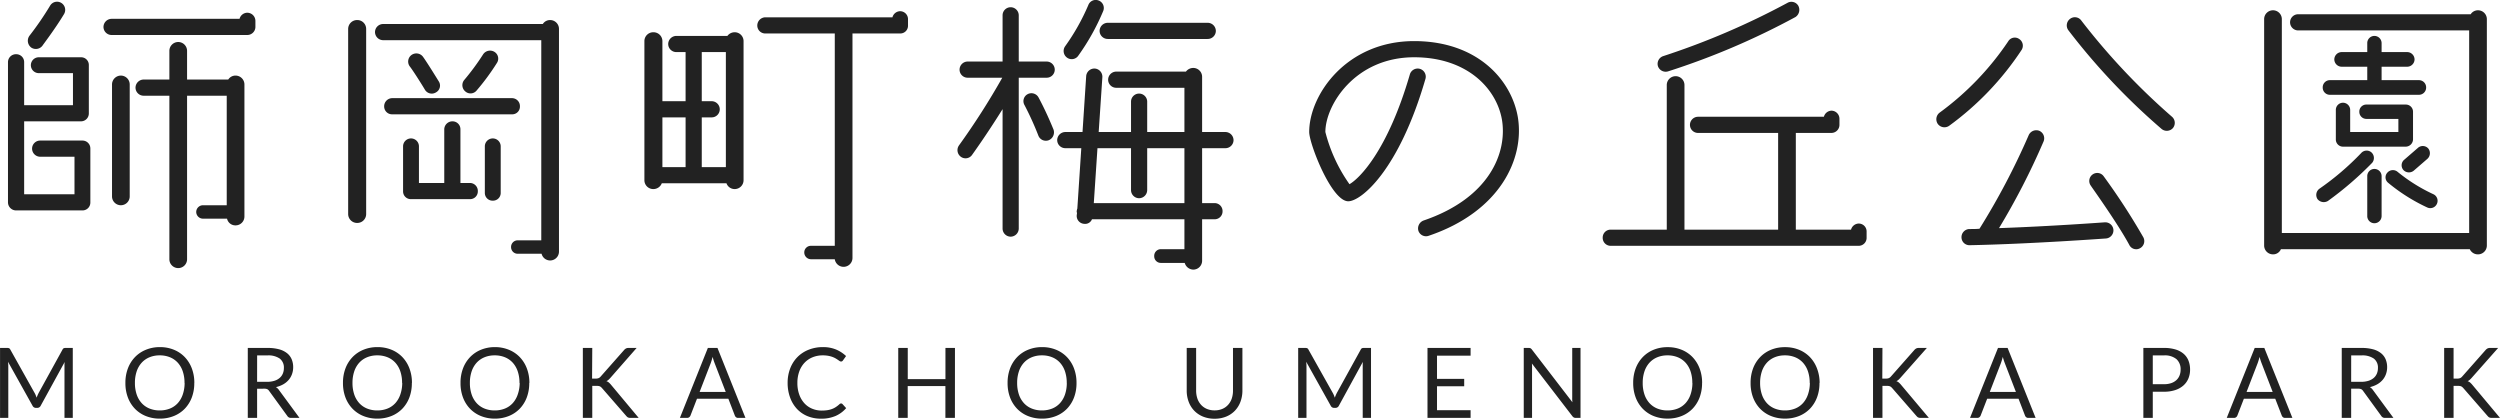
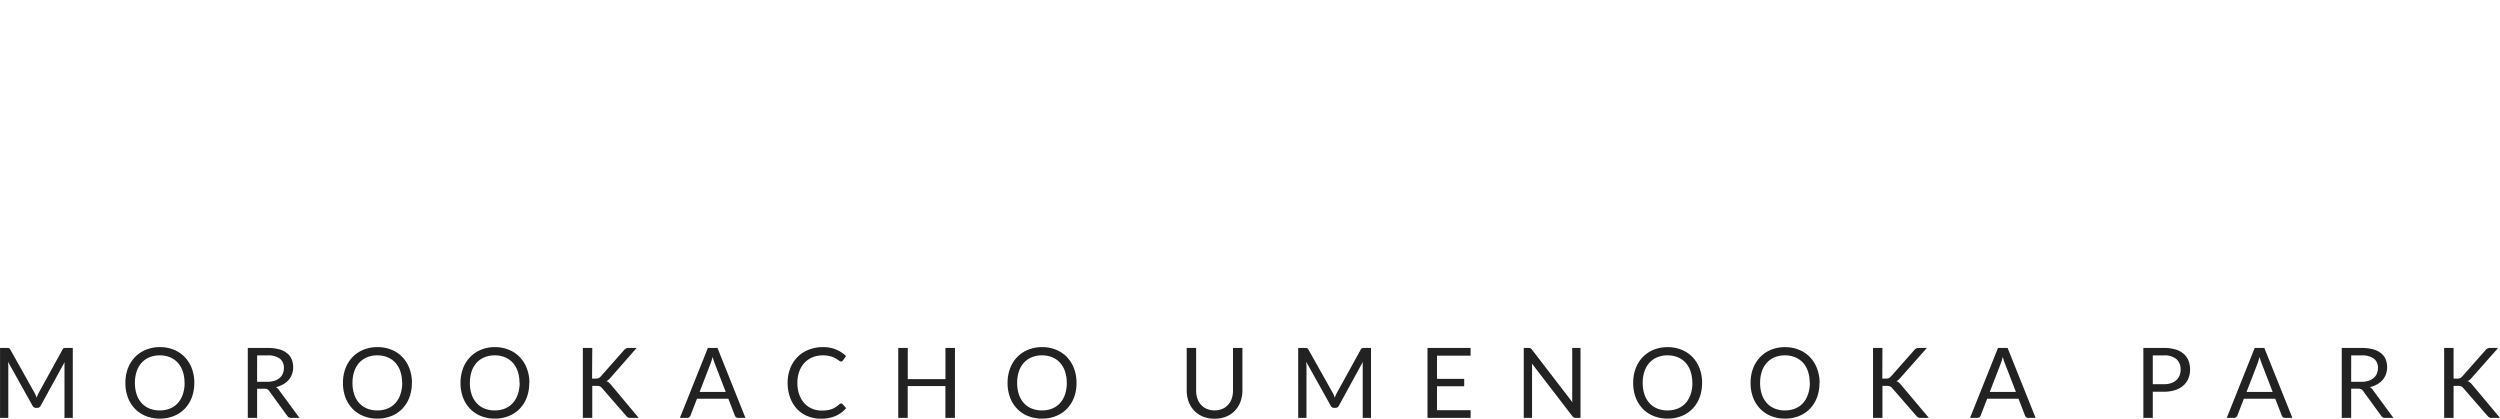
<svg xmlns="http://www.w3.org/2000/svg" width="204.856" height="34.312" viewBox="0 0 204.856 34.312">
  <g id="logo-black" transform="translate(-528.696 -346.655)">
-     <path id="パス_48007" data-name="パス 48007" d="M18.325-3.425a.555.555,0,0,0-.55.55.555.555,0,0,0,.55.55H20.3a.7.7,0,0,0,.7.55.726.726,0,0,0,.725-.725V-13.3A.731.731,0,0,0,21-14.05a.7.7,0,0,0-.6.325H17.025v-2.35A.726.726,0,0,0,16.3-16.8a.726.726,0,0,0-.725.725v2.35h-2.1a.672.672,0,0,0-.675.675.667.667,0,0,0,.675.65h2.1V1a.725.725,0,1,0,1.45,0V-12.4h3.25v8.975Zm-6-.725V-13.3a.731.731,0,0,0-.725-.75.731.731,0,0,0-.725.75v9.15a.726.726,0,0,0,.725.725A.726.726,0,0,0,12.325-4.15Zm-2.15-13.875a.667.667,0,0,0,.675.65h11.1a.667.667,0,0,0,.675-.65v-.5a.672.672,0,0,0-.675-.675.668.668,0,0,0-.625.5H10.85A.672.672,0,0,0,10.175-18.025ZM4.25-16.35a.677.677,0,0,0,.925-.15c.025-.05,1.075-1.425,1.775-2.6a.67.67,0,0,0-.225-.9.661.661,0,0,0-.925.225A25.181,25.181,0,0,1,4.1-17.3.7.7,0,0,0,4.25-16.35ZM3.025-3H8.45a.645.645,0,0,0,.65-.65V-8.075a.645.645,0,0,0-.65-.65H4.975a.662.662,0,0,0-.65.65.667.667,0,0,0,.65.675H7.8v3.075H3.675V-10.3h4.65a.645.645,0,0,0,.65-.65V-14.9a.631.631,0,0,0-.65-.65H4.9a.651.651,0,0,0-.675.65.651.651,0,0,0,.675.65H7.675v2.625h-4V-15.15a.645.645,0,0,0-.65-.65.651.651,0,0,0-.675.65v11.5A.667.667,0,0,0,3.025-3ZM40.2-3.925a.631.631,0,0,0,.65-.65.651.651,0,0,0-.65-.675h-.775v-4.4a.645.645,0,0,0-.65-.65.667.667,0,0,0-.675.65v4.4H36.025V-8.225a.651.651,0,0,0-.65-.675.651.651,0,0,0-.65.675v3.65a.631.631,0,0,0,.65.65Zm1.875.125a.631.631,0,0,0,.65-.65V-8.225a.651.651,0,0,0-.65-.675.651.651,0,0,0-.65.675V-4.45A.631.631,0,0,0,42.075-3.8ZM47.5-17.875a.726.726,0,0,0-.725-.725.7.7,0,0,0-.6.325H33.1a.667.667,0,0,0-.675.65.672.672,0,0,0,.675.675H46.05V-.55H44.125a.539.539,0,0,0-.55.55.539.539,0,0,0,.55.55h1.95a.721.721,0,0,0,.7.55A.726.726,0,0,0,47.5.375Zm-17.275,0V-2.7a.731.731,0,0,0,.75.725A.726.726,0,0,0,31.7-2.7V-17.875a.726.726,0,0,0-.725-.725A.731.731,0,0,0,30.225-17.875Zm2.95,6.35a.645.645,0,0,0,.65.65H43.65a.631.631,0,0,0,.65-.65.651.651,0,0,0-.65-.675H33.825A.667.667,0,0,0,33.175-11.525Zm4.25-1.15a.633.633,0,0,0,.225-.9c-.05-.075-.95-1.55-1.3-2.025a.677.677,0,0,0-.95-.125.666.666,0,0,0-.125.925c.275.35,1,1.5,1.25,1.925A.651.651,0,0,0,37.425-12.675Zm3.325-.15A19.031,19.031,0,0,0,42.425-15.1.648.648,0,0,0,42.2-16a.683.683,0,0,0-.925.225,19.749,19.749,0,0,1-1.55,2.1.668.668,0,0,0,.1.925A.643.643,0,0,0,40.75-12.825ZM55.225-4.75a.74.74,0,0,0,.7-.475h5.3a.707.707,0,0,0,.675.475.726.726,0,0,0,.725-.725v-11.4A.726.726,0,0,0,61.9-17.6a.745.745,0,0,0-.6.3H57.125a.672.672,0,0,0-.675.675.667.667,0,0,0,.675.65h.75v4.025h-1.9v-4.925a.731.731,0,0,0-.75-.725.726.726,0,0,0-.725.725v11.4A.726.726,0,0,0,55.225-4.75ZM59.2-10.625h.825a.662.662,0,0,0,.65-.65.667.667,0,0,0-.65-.675H59.2v-4.025h1.975V-6.55H59.2Zm-3.225,0h1.9V-6.55h-1.9ZM76.1-18.15v-.5a.651.651,0,0,0-.65-.675.668.668,0,0,0-.625.5h-10.4a.672.672,0,0,0-.675.675.651.651,0,0,0,.675.65H70.1V-.1H68.15a.539.539,0,0,0-.55.55.555.555,0,0,0,.55.55H70.1A.729.729,0,0,0,71.55.9V-17.5h3.9A.631.631,0,0,0,76.1-18.15ZM84.5-.85a.672.672,0,0,0,.675-.675v-12.35h2.3a.662.662,0,0,0,.65-.65.667.667,0,0,0-.65-.675h-2.3V-19a.667.667,0,0,0-.675-.65.662.662,0,0,0-.65.65v3.8H80.975a.667.667,0,0,0-.65.675.662.662,0,0,0,.65.65h2.85a59.562,59.562,0,0,1-3.55,5.55.674.674,0,0,0,.15.925.651.651,0,0,0,.925-.15c.05-.075,1.125-1.55,2.5-3.75v9.775A.667.667,0,0,0,84.5-.85Zm1.4-11.675a.645.645,0,0,0-.25.9A24.83,24.83,0,0,1,86.775-9.15a.658.658,0,0,0,.85.4.7.7,0,0,0,.4-.875C88-9.675,87.5-10.95,86.8-12.25A.663.663,0,0,0,85.9-12.525Zm16.2,3.1h-1.9V-13.95a.726.726,0,0,0-.725-.725.745.745,0,0,0-.6.3H93.15a.667.667,0,0,0-.65.675.662.662,0,0,0,.65.65h5.6v3.625H95.7v-2.5a.667.667,0,0,0-.675-.65.662.662,0,0,0-.65.65v2.5h-2.65l.3-4.475a.672.672,0,0,0-.6-.725A.674.674,0,0,0,90.7-14l-.3,4.575H89a.672.672,0,0,0-.675.675A.667.667,0,0,0,89-8.1h1.3l-.325,4.95a.73.73,0,0,0-.05.225.187.187,0,0,0,.025.125l-.025.2a.652.652,0,0,0,.625.7.6.6,0,0,0,.625-.375H98.75V.175H96.825a.545.545,0,0,0-.55.575.539.539,0,0,0,.55.55h1.95a.75.75,0,0,0,.7.55.726.726,0,0,0,.725-.725v-3.4h1.025a.645.645,0,0,0,.65-.65.651.651,0,0,0-.65-.675H100.2V-8.1h1.9a.667.667,0,0,0,.675-.65A.672.672,0,0,0,102.1-9.425ZM98.75-3.6H91.325l.3-4.5h2.75v3.425a.667.667,0,0,0,.65.675.672.672,0,0,0,.675-.675V-8.1h3.05ZM89.125-15.525a.651.651,0,0,0,.925-.15A18.547,18.547,0,0,0,92.1-19.35a.655.655,0,0,0-.375-.85.646.646,0,0,0-.85.375,17.655,17.655,0,0,1-1.9,3.375A.67.67,0,0,0,89.125-15.525Zm3.35-1.525h8.175a.667.667,0,0,0,.675-.65.672.672,0,0,0-.675-.675H92.475a.672.672,0,0,0-.675.675A.667.667,0,0,0,92.475-17.05ZM118.35-2.175a.693.693,0,0,0-.425.85.658.658,0,0,0,.85.4c5.825-1.975,7.85-6.3,7.3-9.7-.525-3.1-3.35-6.25-8.5-6.25-5.55,0-8.6,4.4-8.6,7.45,0,.95,1.825,5.675,3.2,5.675,1.05,0,4.15-2.525,6.325-10.025a.668.668,0,0,0-.45-.825.668.668,0,0,0-.825.45c-1.825,6.275-4.15,8.55-4.95,9A12.928,12.928,0,0,1,110.3-9.425c0-2.2,2.425-6.125,7.275-6.125,4.375,0,6.775,2.6,7.2,5.15C125.2-7.75,123.775-4.025,118.35-2.175Zm19.2-12.65a.671.671,0,0,0,.85.425,60.625,60.625,0,0,0,10.425-4.45.707.707,0,0,0,.225-.925.653.653,0,0,0-.9-.225A61.878,61.878,0,0,1,138-15.65.668.668,0,0,0,137.55-14.825ZM154-1.925a.668.668,0,0,0-.625.5H148.85V-9.35h2.925a.662.662,0,0,0,.65-.65v-.5a.667.667,0,0,0-.65-.675.668.668,0,0,0-.625.5H140.825a.667.667,0,0,0-.65.675.662.662,0,0,0,.65.65H147.4v7.925h-7.675v-11.85A.726.726,0,0,0,139-14a.726.726,0,0,0-.725.725v11.85h-4.6a.645.645,0,0,0-.65.65.651.651,0,0,0,.65.675H154a.651.651,0,0,0,.65-.675v-.5A.645.645,0,0,0,154-1.925Zm14.8-7.6a.683.683,0,0,0-.875.375A57.956,57.956,0,0,1,163.9-1.5c-.275.025-.55.025-.825.025a.666.666,0,0,0-.65.675.651.651,0,0,0,.675.65c5.025-.1,11.1-.55,11.15-.55a.667.667,0,0,0,.625-.7.667.667,0,0,0-.7-.625c-.05,0-4.35.325-8.675.475a57.822,57.822,0,0,0,3.65-7.1A.671.671,0,0,0,168.8-9.525ZM177.05.1a.663.663,0,0,0,.275-.9,54.049,54.049,0,0,0-3.25-5,.644.644,0,0,0-.9-.15.651.651,0,0,0-.15.925c0,.025,2.15,3,3.15,4.85A.629.629,0,0,0,177.05.1Zm-9.9-17.15a.626.626,0,0,0-.9.2,23.346,23.346,0,0,1-5.6,5.825.679.679,0,0,0-.175.925.675.675,0,0,0,.925.175,24.059,24.059,0,0,0,5.95-6.225A.651.651,0,0,0,167.15-17.05Zm5.1-1.5a.648.648,0,0,0-.925-.15.67.67,0,0,0-.15.925,53.66,53.66,0,0,0,7.65,8.1.667.667,0,0,0,.925-.075.666.666,0,0,0-.075-.925A54.736,54.736,0,0,1,172.25-18.55Zm27.175,9.725V-11.1a.587.587,0,0,0-.6-.575h-3.2a.572.572,0,0,0-.6.575.578.578,0,0,0,.6.6h2.6v1.075h-3.95v-1.8a.592.592,0,0,0-.6-.6.587.587,0,0,0-.575.6v2.4a.587.587,0,0,0,.575.6h5.15A.608.608,0,0,0,199.425-8.825ZM187.95.6a.69.69,0,0,0,.65-.425h15.475A.726.726,0,0,0,204.75.6a.726.726,0,0,0,.725-.725v-18.55a.726.726,0,0,0-.725-.725.7.7,0,0,0-.6.325H190a.662.662,0,0,0-.65.65.667.667,0,0,0,.65.675h14.025v16.6h-15.35V-18.675a.726.726,0,0,0-.725-.725.726.726,0,0,0-.725.725V-.125A.726.726,0,0,0,187.95.6Zm4.65-14.275a.587.587,0,0,0-.575.6.587.587,0,0,0,.575.6h7.3a.592.592,0,0,0,.6-.6.592.592,0,0,0-.6-.6h-3.05v-1.1h2.1a.608.608,0,0,0,.6-.6.608.608,0,0,0-.6-.6h-2.1V-16.7a.592.592,0,0,0-.6-.6.587.587,0,0,0-.575.6v.725h-2.1a.608.608,0,0,0-.6.6.608.608,0,0,0,.6.6h2.1v1.1Zm-1,9.75a.656.656,0,0,0,.85.15A27.475,27.475,0,0,0,196.075-6.9a.621.621,0,0,0-.05-.85.6.6,0,0,0-.85.05,22.193,22.193,0,0,1-3.425,2.925A.63.63,0,0,0,191.6-3.925ZM195.675-5.8v3.25a.587.587,0,0,0,.575.6.592.592,0,0,0,.6-.6V-5.8a.592.592,0,0,0-.6-.6A.587.587,0,0,0,195.675-5.8Zm4.9,2.55a.592.592,0,0,0,.8-.275.592.592,0,0,0-.275-.8,13.76,13.76,0,0,1-2.925-1.825.6.6,0,0,0-.85.05.569.569,0,0,0,.05.825A14.657,14.657,0,0,0,200.575-3.25Zm-.75-4.875L198.7-7.15a.59.59,0,0,0-.075.825.623.623,0,0,0,.85.075l1.125-.975a.623.623,0,0,0,.075-.85A.6.6,0,0,0,199.825-8.125Z" transform="translate(527 366.898)" fill="#222" />
    <path id="パス_48008" data-name="パス 48008" d="M3.516-2.072a1.488,1.488,0,0,1,.1.2q.042.106.082.214.04-.112.084-.214t.1-.206L5.82-5.6a.23.23,0,0,1,.108-.112.5.5,0,0,1,.16-.02H6.66V0H5.98V-4.212q0-.084,0-.18T6-4.588L4.032-1a.308.308,0,0,1-.28.18H3.64A.308.308,0,0,1,3.36-1L1.352-4.6q.012.1.018.2t.006.184V0H.7V-5.732h.572a.5.5,0,0,1,.16.02.23.23,0,0,1,.108.112Zm13.1-.792a3.309,3.309,0,0,1-.2,1.182,2.707,2.707,0,0,1-.576.926,2.574,2.574,0,0,1-.894.6A3.015,3.015,0,0,1,13.792.06,3,3,0,0,1,12.64-.154a2.579,2.579,0,0,1-.892-.6,2.707,2.707,0,0,1-.576-.926,3.309,3.309,0,0,1-.2-1.182,3.309,3.309,0,0,1,.2-1.182,2.728,2.728,0,0,1,.576-.928,2.588,2.588,0,0,1,.892-.606A2.975,2.975,0,0,1,13.792-5.8a2.99,2.99,0,0,1,1.154.216,2.584,2.584,0,0,1,.894.606,2.728,2.728,0,0,1,.576.928A3.309,3.309,0,0,1,16.62-2.864Zm-.8,0a2.913,2.913,0,0,0-.144-.948,2.005,2.005,0,0,0-.408-.71,1.77,1.77,0,0,0-.64-.446,2.173,2.173,0,0,0-.84-.156,2.162,2.162,0,0,0-.836.156,1.79,1.79,0,0,0-.642.446,1.989,1.989,0,0,0-.41.71,2.913,2.913,0,0,0-.144.948,2.9,2.9,0,0,0,.144.946,1.991,1.991,0,0,0,.41.708,1.768,1.768,0,0,0,.642.444,2.186,2.186,0,0,0,.836.154,2.2,2.2,0,0,0,.84-.154,1.75,1.75,0,0,0,.64-.444,2.008,2.008,0,0,0,.408-.708A2.9,2.9,0,0,0,15.824-2.864Zm5.948.472V0H21V-5.732h1.62a3.54,3.54,0,0,1,.94.11,1.794,1.794,0,0,1,.654.318,1.273,1.273,0,0,1,.382.5,1.678,1.678,0,0,1,.124.658,1.649,1.649,0,0,1-.1.568,1.5,1.5,0,0,1-.278.474,1.663,1.663,0,0,1-.444.358,2.2,2.2,0,0,1-.594.224.819.819,0,0,1,.256.244L25.236,0h-.688a.339.339,0,0,1-.312-.164L22.748-2.212A.433.433,0,0,0,22.6-2.35a.534.534,0,0,0-.24-.042Zm0-.564h.812a1.977,1.977,0,0,0,.6-.082,1.217,1.217,0,0,0,.432-.232.962.962,0,0,0,.262-.358,1.169,1.169,0,0,0,.088-.46.914.914,0,0,0-.338-.772,1.634,1.634,0,0,0-1.006-.26h-.848Zm12.68.092a3.309,3.309,0,0,1-.2,1.182,2.707,2.707,0,0,1-.576.926,2.574,2.574,0,0,1-.894.6A3.015,3.015,0,0,1,31.624.06a3,3,0,0,1-1.152-.214,2.579,2.579,0,0,1-.892-.6A2.707,2.707,0,0,1,29-1.682a3.309,3.309,0,0,1-.2-1.182A3.309,3.309,0,0,1,29-4.046a2.728,2.728,0,0,1,.576-.928,2.588,2.588,0,0,1,.892-.606A2.975,2.975,0,0,1,31.624-5.8a2.99,2.99,0,0,1,1.154.216,2.584,2.584,0,0,1,.894.606,2.728,2.728,0,0,1,.576.928A3.309,3.309,0,0,1,34.452-2.864Zm-.8,0a2.913,2.913,0,0,0-.144-.948,2.005,2.005,0,0,0-.408-.71,1.77,1.77,0,0,0-.64-.446,2.173,2.173,0,0,0-.84-.156,2.162,2.162,0,0,0-.836.156,1.79,1.79,0,0,0-.642.446,1.989,1.989,0,0,0-.41.71,2.913,2.913,0,0,0-.144.948,2.9,2.9,0,0,0,.144.946,1.991,1.991,0,0,0,.41.708,1.768,1.768,0,0,0,.642.444,2.186,2.186,0,0,0,.836.154,2.2,2.2,0,0,0,.84-.154,1.75,1.75,0,0,0,.64-.444,2.008,2.008,0,0,0,.408-.708A2.9,2.9,0,0,0,33.656-2.864Zm10.42,0a3.309,3.309,0,0,1-.2,1.182,2.707,2.707,0,0,1-.576.926,2.574,2.574,0,0,1-.894.6A3.015,3.015,0,0,1,41.248.06,3,3,0,0,1,40.1-.154a2.579,2.579,0,0,1-.892-.6,2.707,2.707,0,0,1-.576-.926,3.309,3.309,0,0,1-.2-1.182,3.309,3.309,0,0,1,.2-1.182,2.728,2.728,0,0,1,.576-.928A2.588,2.588,0,0,1,40.1-5.58,2.975,2.975,0,0,1,41.248-5.8,2.99,2.99,0,0,1,42.4-5.58a2.584,2.584,0,0,1,.894.606,2.728,2.728,0,0,1,.576.928A3.309,3.309,0,0,1,44.076-2.864Zm-.8,0a2.913,2.913,0,0,0-.144-.948,2.005,2.005,0,0,0-.408-.71,1.77,1.77,0,0,0-.64-.446,2.173,2.173,0,0,0-.84-.156,2.162,2.162,0,0,0-.836.156,1.79,1.79,0,0,0-.642.446,1.989,1.989,0,0,0-.41.71,2.913,2.913,0,0,0-.144.948,2.9,2.9,0,0,0,.144.946,1.991,1.991,0,0,0,.41.708,1.768,1.768,0,0,0,.642.444,2.186,2.186,0,0,0,.836.154,2.2,2.2,0,0,0,.84-.154,1.75,1.75,0,0,0,.64-.444,2.008,2.008,0,0,0,.408-.708A2.9,2.9,0,0,0,43.28-2.864Zm5.948-.356h.292a.634.634,0,0,0,.242-.038.472.472,0,0,0,.17-.13l1.908-2.16a.6.6,0,0,1,.17-.142.46.46,0,0,1,.21-.042h.66L50.7-3.264a1.906,1.906,0,0,1-.158.156.7.7,0,0,1-.158.1.561.561,0,0,1,.2.108,1.625,1.625,0,0,1,.176.18L53.032,0H52.36a.58.58,0,0,1-.128-.012.374.374,0,0,1-.09-.032.289.289,0,0,1-.07-.052q-.032-.032-.064-.068L50.028-2.44q-.044-.048-.082-.082a.373.373,0,0,0-.088-.058.409.409,0,0,0-.116-.034,1.106,1.106,0,0,0-.162-.01h-.352V0h-.772V-5.732h.772ZM61.78,0h-.6a.258.258,0,0,1-.168-.052.32.32,0,0,1-.1-.132L60.38-1.568H57.808L57.272-.184a.313.313,0,0,1-.1.128A.256.256,0,0,1,57.008,0h-.6L58.7-5.732h.788ZM58.024-2.128h2.14l-.9-2.332A4.358,4.358,0,0,1,59.092-5q-.044.164-.086.3t-.082.242Zm11.592.944a.161.161,0,0,1,.116.052l.3.332a2.452,2.452,0,0,1-.854.636,2.912,2.912,0,0,1-1.21.228A2.849,2.849,0,0,1,66.848-.15a2.463,2.463,0,0,1-.86-.6,2.712,2.712,0,0,1-.552-.926,3.459,3.459,0,0,1-.2-1.188,3.251,3.251,0,0,1,.21-1.188,2.715,2.715,0,0,1,.59-.928,2.64,2.64,0,0,1,.91-.6A3.1,3.1,0,0,1,68.12-5.8a2.759,2.759,0,0,1,1.09.2,2.755,2.755,0,0,1,.814.532l-.252.356a.275.275,0,0,1-.064.066.176.176,0,0,1-.1.026.2.2,0,0,1-.11-.038q-.058-.038-.138-.094t-.188-.12a1.647,1.647,0,0,0-.256-.12,2.115,2.115,0,0,0-.344-.094,2.4,2.4,0,0,0-.452-.038,2.182,2.182,0,0,0-.842.158,1.885,1.885,0,0,0-.658.45,2.047,2.047,0,0,0-.43.712,2.715,2.715,0,0,0-.154.94,2.765,2.765,0,0,0,.154.956,2.111,2.111,0,0,0,.42.71,1.771,1.771,0,0,0,.63.442A2.014,2.014,0,0,0,68.02-.6a3.183,3.183,0,0,0,.46-.03,1.889,1.889,0,0,0,.378-.094,1.6,1.6,0,0,0,.324-.162,2.533,2.533,0,0,0,.3-.234A.2.2,0,0,1,69.616-1.184ZM78.944,0h-.78V-2.608H75.076V0H74.3V-5.732h.78v2.556h3.088V-5.732h.78Zm9.964-2.864a3.309,3.309,0,0,1-.2,1.182,2.707,2.707,0,0,1-.576.926,2.574,2.574,0,0,1-.894.6A3.015,3.015,0,0,1,86.08.06a3,3,0,0,1-1.152-.214,2.579,2.579,0,0,1-.892-.6,2.707,2.707,0,0,1-.576-.926,3.309,3.309,0,0,1-.2-1.182,3.309,3.309,0,0,1,.2-1.182,2.728,2.728,0,0,1,.576-.928,2.588,2.588,0,0,1,.892-.606A2.975,2.975,0,0,1,86.08-5.8a2.99,2.99,0,0,1,1.154.216,2.584,2.584,0,0,1,.894.606,2.728,2.728,0,0,1,.576.928A3.309,3.309,0,0,1,88.908-2.864Zm-.8,0a2.913,2.913,0,0,0-.144-.948,2.005,2.005,0,0,0-.408-.71,1.771,1.771,0,0,0-.64-.446,2.173,2.173,0,0,0-.84-.156,2.162,2.162,0,0,0-.836.156,1.79,1.79,0,0,0-.642.446,1.989,1.989,0,0,0-.41.71,2.913,2.913,0,0,0-.144.948,2.9,2.9,0,0,0,.144.946,1.991,1.991,0,0,0,.41.708,1.768,1.768,0,0,0,.642.444,2.186,2.186,0,0,0,.836.154,2.2,2.2,0,0,0,.84-.154,1.75,1.75,0,0,0,.64-.444,2.008,2.008,0,0,0,.408-.708A2.9,2.9,0,0,0,88.112-2.864ZM100.22-.616a1.6,1.6,0,0,0,.636-.12,1.334,1.334,0,0,0,.474-.336,1.47,1.47,0,0,0,.3-.516,2.039,2.039,0,0,0,.1-.66V-5.732h.772v3.484a2.614,2.614,0,0,1-.158.92,2.137,2.137,0,0,1-.452.734,2.067,2.067,0,0,1-.718.486,2.462,2.462,0,0,1-.952.176,2.462,2.462,0,0,1-.952-.176,2.088,2.088,0,0,1-.72-.486,2.122,2.122,0,0,1-.454-.734,2.614,2.614,0,0,1-.158-.92V-5.732h.772v3.48a2.039,2.039,0,0,0,.1.66,1.47,1.47,0,0,0,.3.516,1.351,1.351,0,0,0,.476.338A1.592,1.592,0,0,0,100.22-.616Zm9.672-1.456a1.488,1.488,0,0,1,.1.2q.042.106.082.214.04-.112.084-.214t.1-.206L112.2-5.6a.23.23,0,0,1,.108-.112.5.5,0,0,1,.16-.02h.572V0h-.68V-4.212q0-.084,0-.18t.012-.2L110.408-1a.308.308,0,0,1-.28.18h-.112a.308.308,0,0,1-.28-.18l-2.008-3.6q.012.1.018.2t.006.184V0h-.68V-5.732h.572a.5.5,0,0,1,.16.02.23.23,0,0,1,.108.112ZM121.2-5.732V-5.1h-2.752v1.9h2.228v.608h-2.228V-.632H121.2V0h-3.532V-5.732Zm4.756,0a.348.348,0,0,1,.154.026.4.4,0,0,1,.114.106l3.32,4.32q-.012-.1-.016-.2t0-.19v-4.06h.68V0h-.392a.333.333,0,0,1-.154-.032.389.389,0,0,1-.122-.108l-3.316-4.316q.008.1.012.2t0,.176V0h-.68V-5.732Zm14.212,2.868a3.309,3.309,0,0,1-.2,1.182,2.707,2.707,0,0,1-.576.926,2.574,2.574,0,0,1-.894.6,3.015,3.015,0,0,1-1.154.214,3,3,0,0,1-1.152-.214,2.579,2.579,0,0,1-.892-.6,2.707,2.707,0,0,1-.576-.926,3.309,3.309,0,0,1-.2-1.182,3.309,3.309,0,0,1,.2-1.182,2.728,2.728,0,0,1,.576-.928,2.588,2.588,0,0,1,.892-.606,2.975,2.975,0,0,1,1.152-.216,2.99,2.99,0,0,1,1.154.216,2.584,2.584,0,0,1,.894.606,2.728,2.728,0,0,1,.576.928A3.309,3.309,0,0,1,140.172-2.864Zm-.8,0a2.913,2.913,0,0,0-.144-.948,2,2,0,0,0-.408-.71,1.77,1.77,0,0,0-.64-.446,2.173,2.173,0,0,0-.84-.156,2.162,2.162,0,0,0-.836.156,1.789,1.789,0,0,0-.642.446,1.989,1.989,0,0,0-.41.71,2.913,2.913,0,0,0-.144.948,2.9,2.9,0,0,0,.144.946,1.991,1.991,0,0,0,.41.708,1.768,1.768,0,0,0,.642.444,2.186,2.186,0,0,0,.836.154,2.2,2.2,0,0,0,.84-.154,1.749,1.749,0,0,0,.64-.444,2.008,2.008,0,0,0,.408-.708A2.9,2.9,0,0,0,139.376-2.864Zm10.42,0a3.309,3.309,0,0,1-.2,1.182,2.707,2.707,0,0,1-.576.926,2.574,2.574,0,0,1-.894.6,3.015,3.015,0,0,1-1.154.214,3,3,0,0,1-1.152-.214,2.579,2.579,0,0,1-.892-.6,2.707,2.707,0,0,1-.576-.926,3.309,3.309,0,0,1-.2-1.182,3.309,3.309,0,0,1,.2-1.182,2.728,2.728,0,0,1,.576-.928,2.588,2.588,0,0,1,.892-.606,2.975,2.975,0,0,1,1.152-.216,2.99,2.99,0,0,1,1.154.216,2.584,2.584,0,0,1,.894.606,2.728,2.728,0,0,1,.576.928A3.309,3.309,0,0,1,149.8-2.864Zm-.8,0a2.913,2.913,0,0,0-.144-.948,2,2,0,0,0-.408-.71,1.77,1.77,0,0,0-.64-.446,2.173,2.173,0,0,0-.84-.156,2.162,2.162,0,0,0-.836.156,1.789,1.789,0,0,0-.642.446,1.989,1.989,0,0,0-.41.71,2.913,2.913,0,0,0-.144.948,2.9,2.9,0,0,0,.144.946,1.991,1.991,0,0,0,.41.708,1.768,1.768,0,0,0,.642.444,2.186,2.186,0,0,0,.836.154,2.2,2.2,0,0,0,.84-.154,1.749,1.749,0,0,0,.64-.444,2.008,2.008,0,0,0,.408-.708A2.9,2.9,0,0,0,149-2.864Zm5.948-.356h.292a.634.634,0,0,0,.242-.038.472.472,0,0,0,.17-.13l1.908-2.16a.6.6,0,0,1,.17-.142.46.46,0,0,1,.21-.042h.66l-2.184,2.468a1.906,1.906,0,0,1-.158.156.7.7,0,0,1-.158.1.561.561,0,0,1,.2.108,1.626,1.626,0,0,1,.176.18L158.752,0h-.672a.58.58,0,0,1-.128-.012.373.373,0,0,1-.09-.032.289.289,0,0,1-.07-.052q-.032-.032-.064-.068l-1.98-2.276q-.044-.048-.082-.082a.373.373,0,0,0-.088-.058.409.409,0,0,0-.116-.034,1.106,1.106,0,0,0-.162-.01h-.352V0h-.772V-5.732h.772ZM167.5,0h-.6a.258.258,0,0,1-.168-.052.32.32,0,0,1-.1-.132L166.1-1.568h-2.572l-.536,1.384a.313.313,0,0,1-.1.128.256.256,0,0,1-.168.056h-.6l2.292-5.732h.788Zm-3.756-2.128h2.14l-.9-2.332a4.358,4.358,0,0,1-.172-.54q-.044.164-.086.3t-.082.242ZM177.1-2.144V0h-.772V-5.732h1.692a3.175,3.175,0,0,1,.946.126,1.817,1.817,0,0,1,.666.358,1.443,1.443,0,0,1,.394.56,1.971,1.971,0,0,1,.13.732,1.865,1.865,0,0,1-.14.732,1.575,1.575,0,0,1-.41.572,1.9,1.9,0,0,1-.67.374,2.88,2.88,0,0,1-.916.134Zm0-.616h.92a1.788,1.788,0,0,0,.586-.088,1.2,1.2,0,0,0,.426-.246,1.022,1.022,0,0,0,.26-.378,1.292,1.292,0,0,0,.088-.484,1.1,1.1,0,0,0-.338-.856,1.475,1.475,0,0,0-1.022-.308h-.92ZM188.54,0h-.6a.258.258,0,0,1-.168-.052.32.32,0,0,1-.1-.132l-.536-1.384h-2.572l-.536,1.384a.313.313,0,0,1-.1.128.256.256,0,0,1-.168.056h-.6l2.292-5.732h.788Zm-3.756-2.128h2.14l-.9-2.332a4.358,4.358,0,0,1-.172-.54q-.044.164-.086.3t-.082.242Zm8.572-.264V0h-.772V-5.732h1.62a3.54,3.54,0,0,1,.94.11,1.794,1.794,0,0,1,.654.318,1.273,1.273,0,0,1,.382.5,1.678,1.678,0,0,1,.124.658,1.649,1.649,0,0,1-.1.568,1.5,1.5,0,0,1-.278.474,1.663,1.663,0,0,1-.444.358,2.2,2.2,0,0,1-.594.224.819.819,0,0,1,.256.244L196.82,0h-.688a.339.339,0,0,1-.312-.164l-1.488-2.048a.433.433,0,0,0-.148-.138.534.534,0,0,0-.24-.042Zm0-.564h.812a1.977,1.977,0,0,0,.6-.082,1.217,1.217,0,0,0,.432-.232.962.962,0,0,0,.262-.358,1.169,1.169,0,0,0,.088-.46.914.914,0,0,0-.338-.772,1.634,1.634,0,0,0-1.006-.26h-.848Zm8.392-.264h.292a.634.634,0,0,0,.242-.038.472.472,0,0,0,.17-.13l1.908-2.16a.6.6,0,0,1,.17-.142.46.46,0,0,1,.21-.042h.66l-2.184,2.468a1.906,1.906,0,0,1-.158.156.7.7,0,0,1-.158.1.561.561,0,0,1,.2.108,1.626,1.626,0,0,1,.176.18L205.552,0h-.672a.58.58,0,0,1-.128-.012.373.373,0,0,1-.09-.032.289.289,0,0,1-.07-.052q-.032-.032-.064-.068l-1.98-2.276q-.044-.048-.082-.082a.373.373,0,0,0-.088-.058.409.409,0,0,0-.116-.034,1.106,1.106,0,0,0-.162-.01h-.352V0h-.772V-5.732h.772Z" transform="translate(528 380.898)" fill="#222" />
  </g>
</svg>